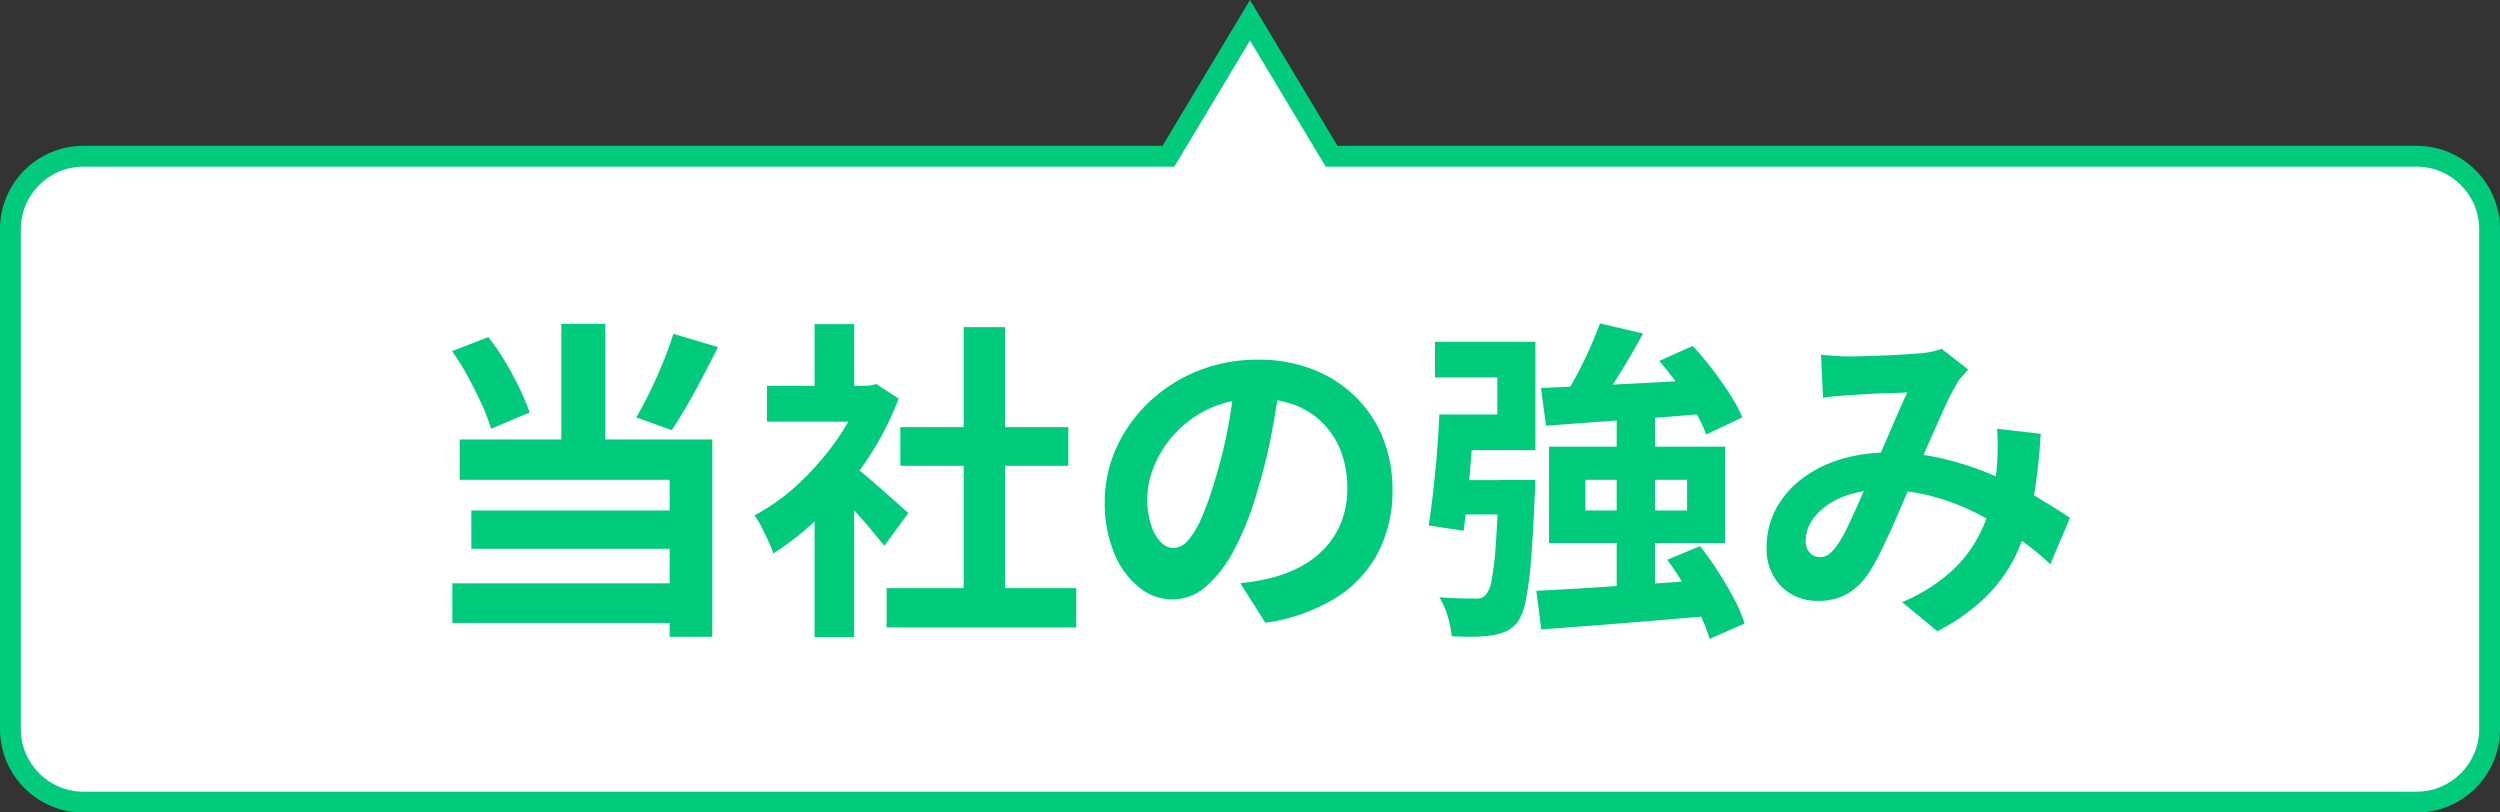
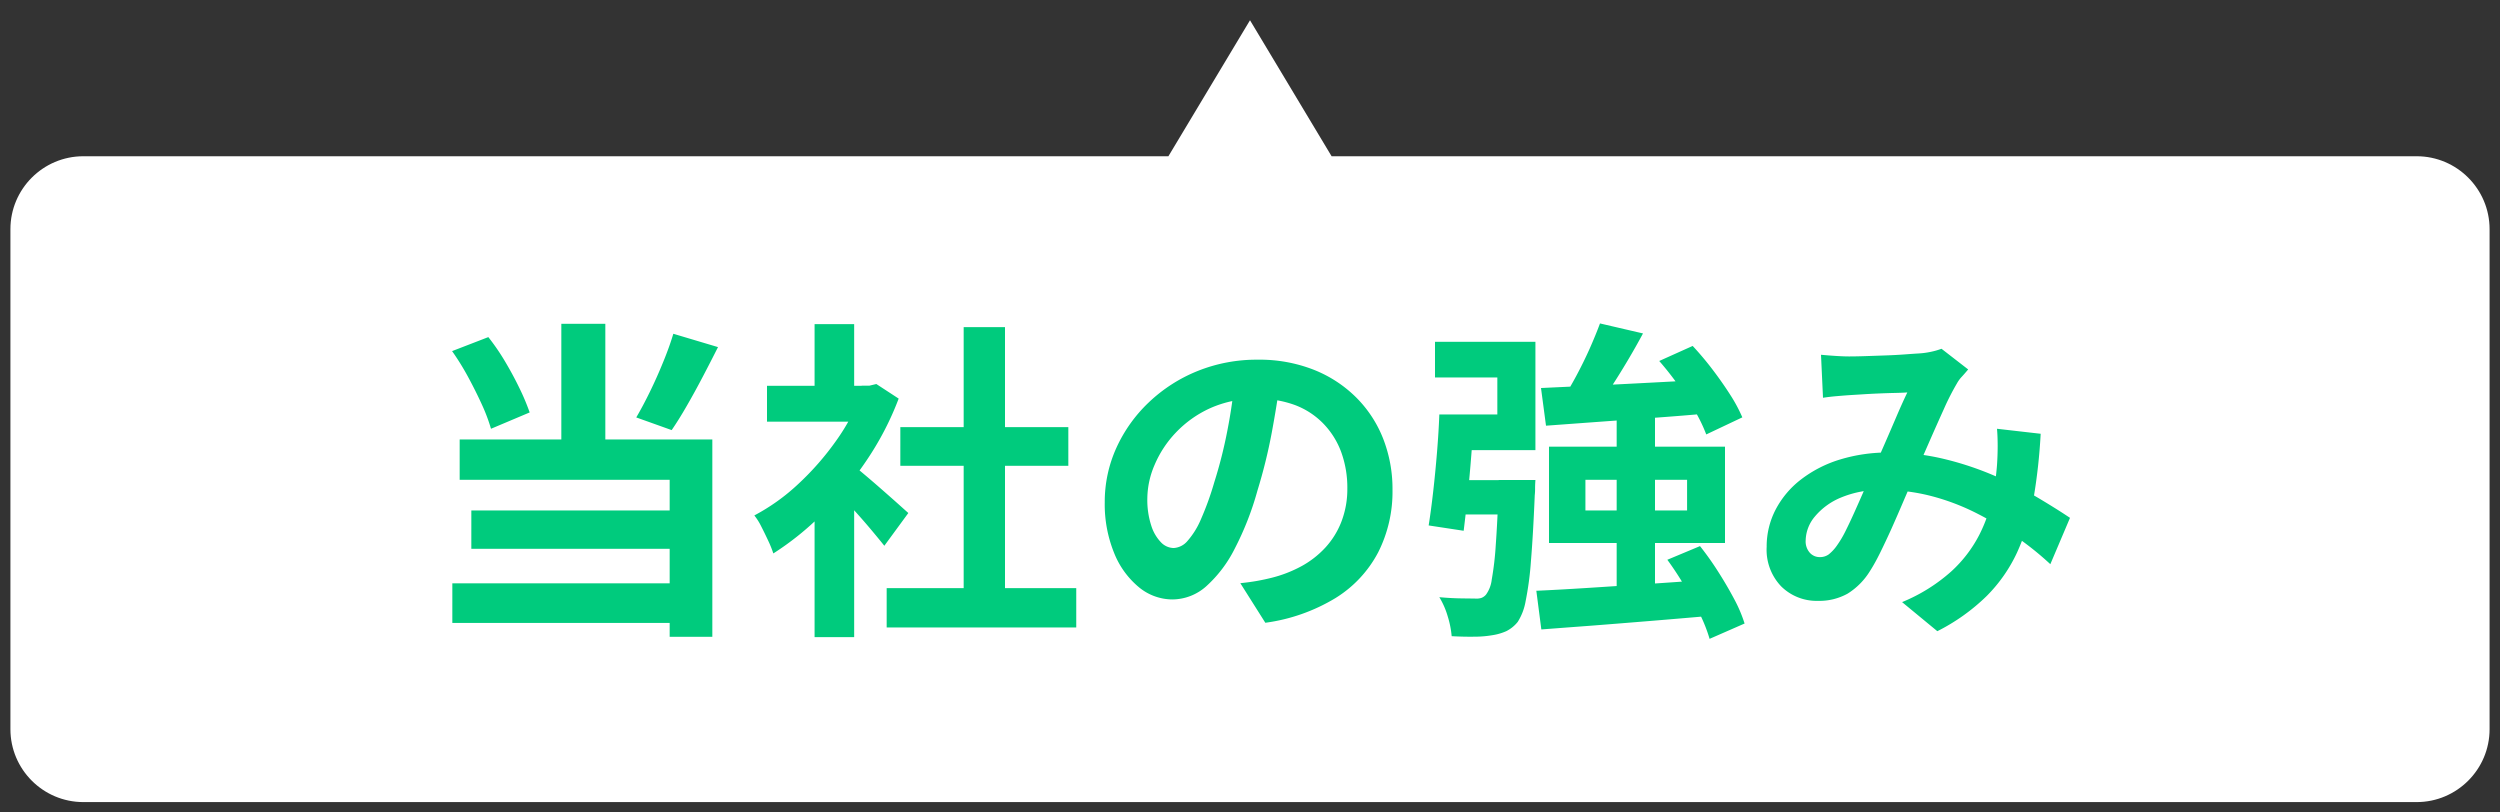
<svg xmlns="http://www.w3.org/2000/svg" id="グループ_18536" data-name="グループ 18536" width="120" height="39" viewBox="0 0 120 39">
  <rect x="0" y="0" width="120" height="39" fill="#333333" stroke="none" />
  <g id="合体_5" data-name="合体 5" fill="#fff">
    <path d="M 116 38.5 L 4 38.5 C 2.07 38.5 0.5 36.93 0.5 35 L 0.5 11 C 0.5 9.07 2.07 7.5 4 7.5 L 55.8 7.5 L 56.083 7.5 L 56.229 7.257 L 60 0.972 L 63.771 7.257 L 63.917 7.5 L 64.2 7.5 L 116 7.5 C 117.93 7.5 119.5 9.07 119.5 11 L 119.5 35 C 119.5 36.93 117.93 38.5 116 38.5 Z" stroke="none" />
-     <path d="M 116 38 C 117.654 38 119 36.654 119 35 L 119 11 C 119 9.346 117.654 8 116 8 L 63.634 8 L 60 1.944 L 56.366 8 L 4 8 C 2.346 8 1 9.346 1 11 L 1 35 C 1 36.654 2.346 38 4 38 L 116 38 M 116 39 L 4 39 C 1.791 39 1.226806602971919e-06 37.209 1.226806602971919e-06 35 L 1.226806602971919e-06 11 C 1.226806602971919e-06 8.791 1.791 7 4 7 L 55.8 7 L 60 1.226806602971919e-06 L 64.2 7 L 116 7 C 118.209 7 120 8.791 120 11 L 120 35 C 120 37.209 118.209 39 116 39 Z" stroke="none" fill="#00cb7d" />
  </g>
  <path id="パス_89391" data-name="パス 89391" d="M6.944-13.6H9.056v6.56H6.944ZM1.7-12.288,3.44-12.96a10.616,10.616,0,0,1,.816,1.192q.384.648.688,1.28a10.712,10.712,0,0,1,.48,1.144L3.568-8.56a8.478,8.478,0,0,0-.44-1.168q-.3-.656-.664-1.328A12.2,12.2,0,0,0,1.7-12.288ZM12.32-13.12l2.144.64q-.352.7-.736,1.432t-.76,1.384q-.376.656-.728,1.168l-1.7-.608q.32-.544.656-1.232t.632-1.416Q12.128-12.48,12.32-13.12ZM2.064-8.048H14.192V1.424H12.144V-6.112H2.064Zm.56,3.408H12.88V-2.8H2.624Zm-.912,3.5H13.2v1.9H1.712ZM22.56-.912h9.1V.976h-9.1Zm.656-7.728H31.28v1.856H23.216Zm3.04-4.8H28.24V0H26.256Zm-9.44,2.816h5.232V-8.9H16.816ZM19.1-5.168l1.9-2.272V1.44H19.1Zm0-8.416h1.9v3.76H19.1ZM20.8-6.9a6.7,6.7,0,0,1,.616.472q.392.328.84.72t.816.72l.528.472L22.448-2.944q-.24-.3-.584-.712t-.728-.84q-.384-.432-.752-.816t-.624-.64Zm.56-3.728h.368l.336-.08,1.072.7a14.311,14.311,0,0,1-1.552,2.984,16.845,16.845,0,0,1-2.112,2.552A13.829,13.829,0,0,1,17.12-2.576a5.109,5.109,0,0,0-.248-.616q-.168-.36-.336-.688a2.854,2.854,0,0,0-.328-.52A9.714,9.714,0,0,0,18.32-5.912a13.339,13.339,0,0,0,1.808-2.064,9.812,9.812,0,0,0,1.232-2.312Zm20.1-.336q-.16,1.216-.416,2.592a25.215,25.215,0,0,1-.688,2.784A14.3,14.3,0,0,1,39.264-2.8,6.1,6.1,0,0,1,37.9-1a2.457,2.457,0,0,1-1.624.632,2.532,2.532,0,0,1-1.624-.6,4.1,4.1,0,0,1-1.184-1.656,6.191,6.191,0,0,1-.44-2.4,6.267,6.267,0,0,1,.56-2.624,6.981,6.981,0,0,1,1.56-2.184,7.4,7.4,0,0,1,2.336-1.5,7.585,7.585,0,0,1,2.888-.544,7.12,7.12,0,0,1,2.68.48,6.032,6.032,0,0,1,2.04,1.328,5.764,5.764,0,0,1,1.3,1.984,6.613,6.613,0,0,1,.448,2.448,6.442,6.442,0,0,1-.688,3.008A5.687,5.687,0,0,1,44.1-.432,8.747,8.747,0,0,1,40.736.752l-1.2-1.9q.464-.048.816-.112t.672-.144a6.089,6.089,0,0,0,1.432-.552,4.469,4.469,0,0,0,1.16-.9,3.92,3.92,0,0,0,.776-1.256,4.335,4.335,0,0,0,.28-1.584,4.978,4.978,0,0,0-.288-1.728,3.89,3.89,0,0,0-.848-1.368,3.736,3.736,0,0,0-1.36-.9A5.04,5.04,0,0,0,40.336-10a5.275,5.275,0,0,0-2.256.456,5.281,5.281,0,0,0-1.648,1.176,5.163,5.163,0,0,0-1.016,1.552,4.147,4.147,0,0,0-.344,1.584A4,4,0,0,0,35.264-3.9a2.022,2.022,0,0,0,.472.8.864.864,0,0,0,.6.264A.935.935,0,0,0,37-3.176a3.838,3.838,0,0,0,.648-1.048A14.178,14.178,0,0,0,38.288-6a21.854,21.854,0,0,0,.624-2.464,25.076,25.076,0,0,0,.368-2.56ZM56.8-13.616l2.064.48q-.352.656-.752,1.328t-.792,1.272q-.392.6-.744,1.08l-1.6-.48q.336-.512.68-1.152t.64-1.3Q56.592-13.056,56.8-13.616Zm-2.832,3.1,2.376-.112q1.352-.064,2.864-.144l3.016-.16-.016,1.616q-1.408.128-2.848.232l-2.752.2-2.4.176Zm5.68-1.3,1.6-.72a14.481,14.481,0,0,1,.944,1.12q.464.608.848,1.208a7.336,7.336,0,0,1,.592,1.1L61.9-8.288a7.4,7.4,0,0,0-.528-1.1q-.352-.616-.808-1.256A14.622,14.622,0,0,0,59.648-11.808ZM53.744-.784Q54.816-.832,56.2-.92t2.912-.192q1.528-.1,3.032-.216V.416q-1.456.128-2.92.248t-2.8.224q-1.336.1-2.44.184Zm6.288-1.488L61.6-2.928A14.137,14.137,0,0,1,62.472-1.7q.424.664.768,1.312a6.7,6.7,0,0,1,.5,1.176l-1.68.736A7.123,7.123,0,0,0,61.6.352Q61.28-.3,60.872-.992T60.032-2.272ZM56.1-6.112V-4.64h4.88V-6.112ZM54.352-7.7H62.8v4.624H54.352ZM51.936-6.1H53.7l-.008.128q-.008.128-.008.3a2.492,2.492,0,0,1-.016.3q-.08,1.936-.184,3.176a15.135,15.135,0,0,1-.256,1.92,2.715,2.715,0,0,1-.376.984,1.648,1.648,0,0,1-.552.448,2.645,2.645,0,0,1-.664.192,5.133,5.133,0,0,1-.856.072q-.52.008-1.1-.024a4.489,4.489,0,0,0-.192-.96,3.789,3.789,0,0,0-.4-.912q.528.048.984.056t.7.008a.85.85,0,0,0,.32-.024.536.536,0,0,0,.24-.168,1.53,1.53,0,0,0,.272-.72,14.465,14.465,0,0,0,.192-1.648q.08-1.088.144-2.864ZM49.088-9.248h1.68q-.064.912-.144,1.936t-.176,1.968q-.1.944-.192,1.68l-1.68-.256q.112-.7.216-1.616t.184-1.888Q49.056-8.4,49.088-9.248Zm.5,3.152h3.1v1.648h-3.3ZM57.6-9.216h1.84v8.88L57.6-.288Zm-8.128-.032h2.4v-1.776H48.88v-1.712H53.7v5.2H49.472Zm17.936-2.864q.336.032.712.056t.632.024q.352,0,.808-.016l.936-.032q.48-.016.912-.048t.7-.048a3.744,3.744,0,0,0,.584-.08,3.457,3.457,0,0,0,.5-.144l1.28.992q-.16.192-.3.344a1.567,1.567,0,0,0-.24.328,11.983,11.983,0,0,0-.624,1.224q-.352.776-.744,1.672T71.808-6.1q-.24.544-.5,1.152t-.528,1.208q-.272.6-.528,1.12t-.5.9A3.33,3.33,0,0,1,68.688-.648,2.788,2.788,0,0,1,67.264-.3,2.417,2.417,0,0,1,65.5-.992a2.54,2.54,0,0,1-.7-1.9,3.832,3.832,0,0,1,.432-1.792,4.388,4.388,0,0,1,1.224-1.448,5.857,5.857,0,0,1,1.864-.952,7.833,7.833,0,0,1,2.352-.336,11.173,11.173,0,0,1,2.688.32,14.862,14.862,0,0,1,2.424.816,18.93,18.93,0,0,1,2.032,1.032q.9.536,1.544.968l-.944,2.224A14.55,14.55,0,0,0,76.8-3.36,16.472,16.472,0,0,0,74.888-4.5a10.83,10.83,0,0,0-2.16-.824,9.212,9.212,0,0,0-2.376-.3,4.867,4.867,0,0,0-1.992.368,3.223,3.223,0,0,0-1.256.92A1.836,1.836,0,0,0,66.672-3.2a.82.82,0,0,0,.2.592.634.634,0,0,0,.472.208.715.715,0,0,0,.432-.128,2.027,2.027,0,0,0,.4-.432,4.989,4.989,0,0,0,.408-.688q.2-.4.416-.88t.432-.976q.216-.5.424-.96.288-.64.592-1.336t.584-1.352q.28-.656.52-1.152-.24.016-.592.024t-.744.024q-.392.016-.768.04l-.648.04q-.24.016-.616.048t-.68.08ZM77.952-8.32a26.93,26.93,0,0,1-.344,3.112,10.391,10.391,0,0,1-.784,2.576,7.324,7.324,0,0,1-1.464,2.1,9.488,9.488,0,0,1-2.368,1.688L71.3-.24a8.214,8.214,0,0,0,2.36-1.472A6.235,6.235,0,0,0,75-3.456a7.171,7.171,0,0,0,.632-1.784,12.263,12.263,0,0,0,.224-1.576q.032-.464.032-.92t-.032-.824Z" transform="translate(20 29.141)" fill="#00cb7d" />
</svg>